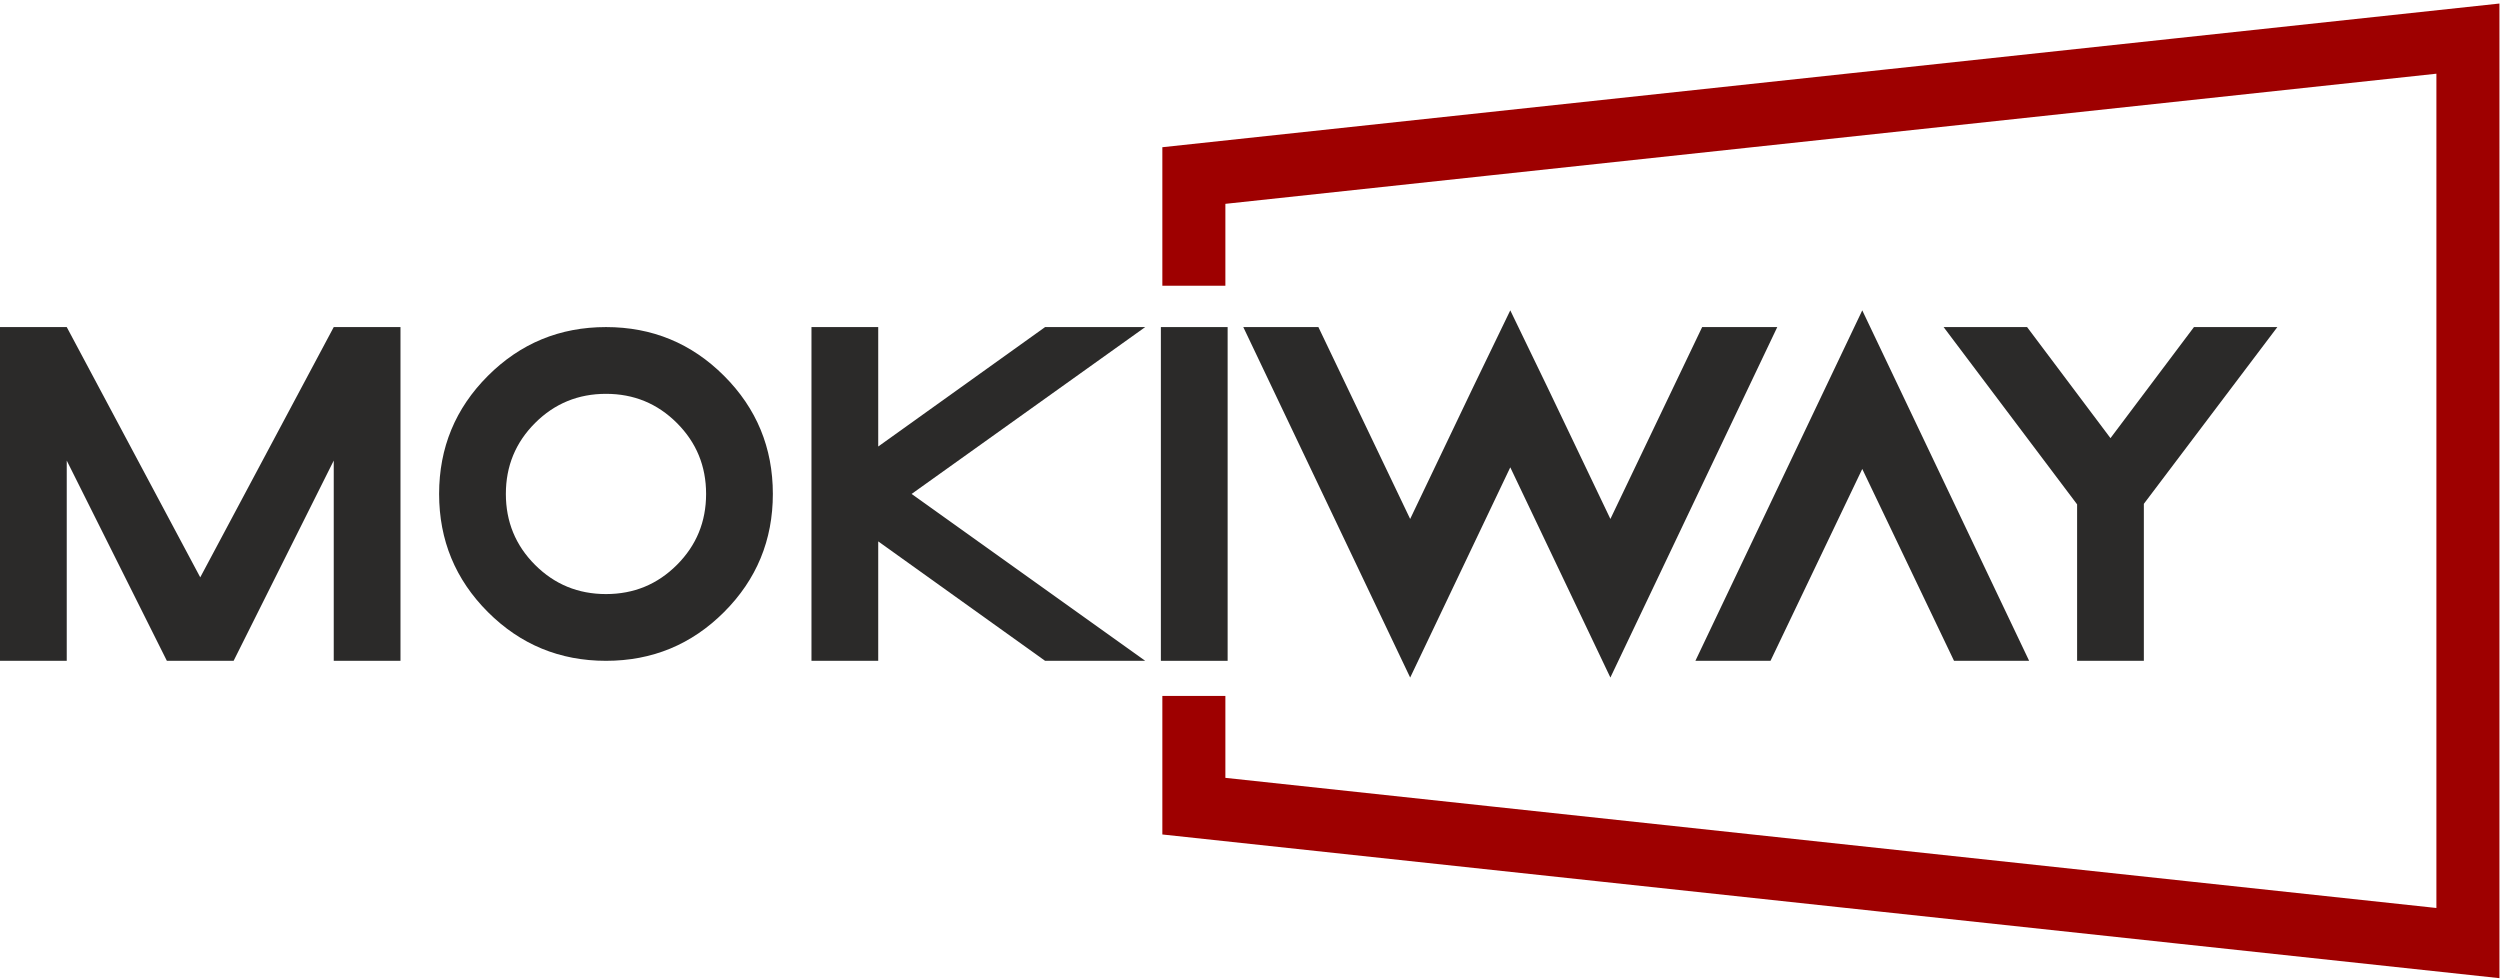
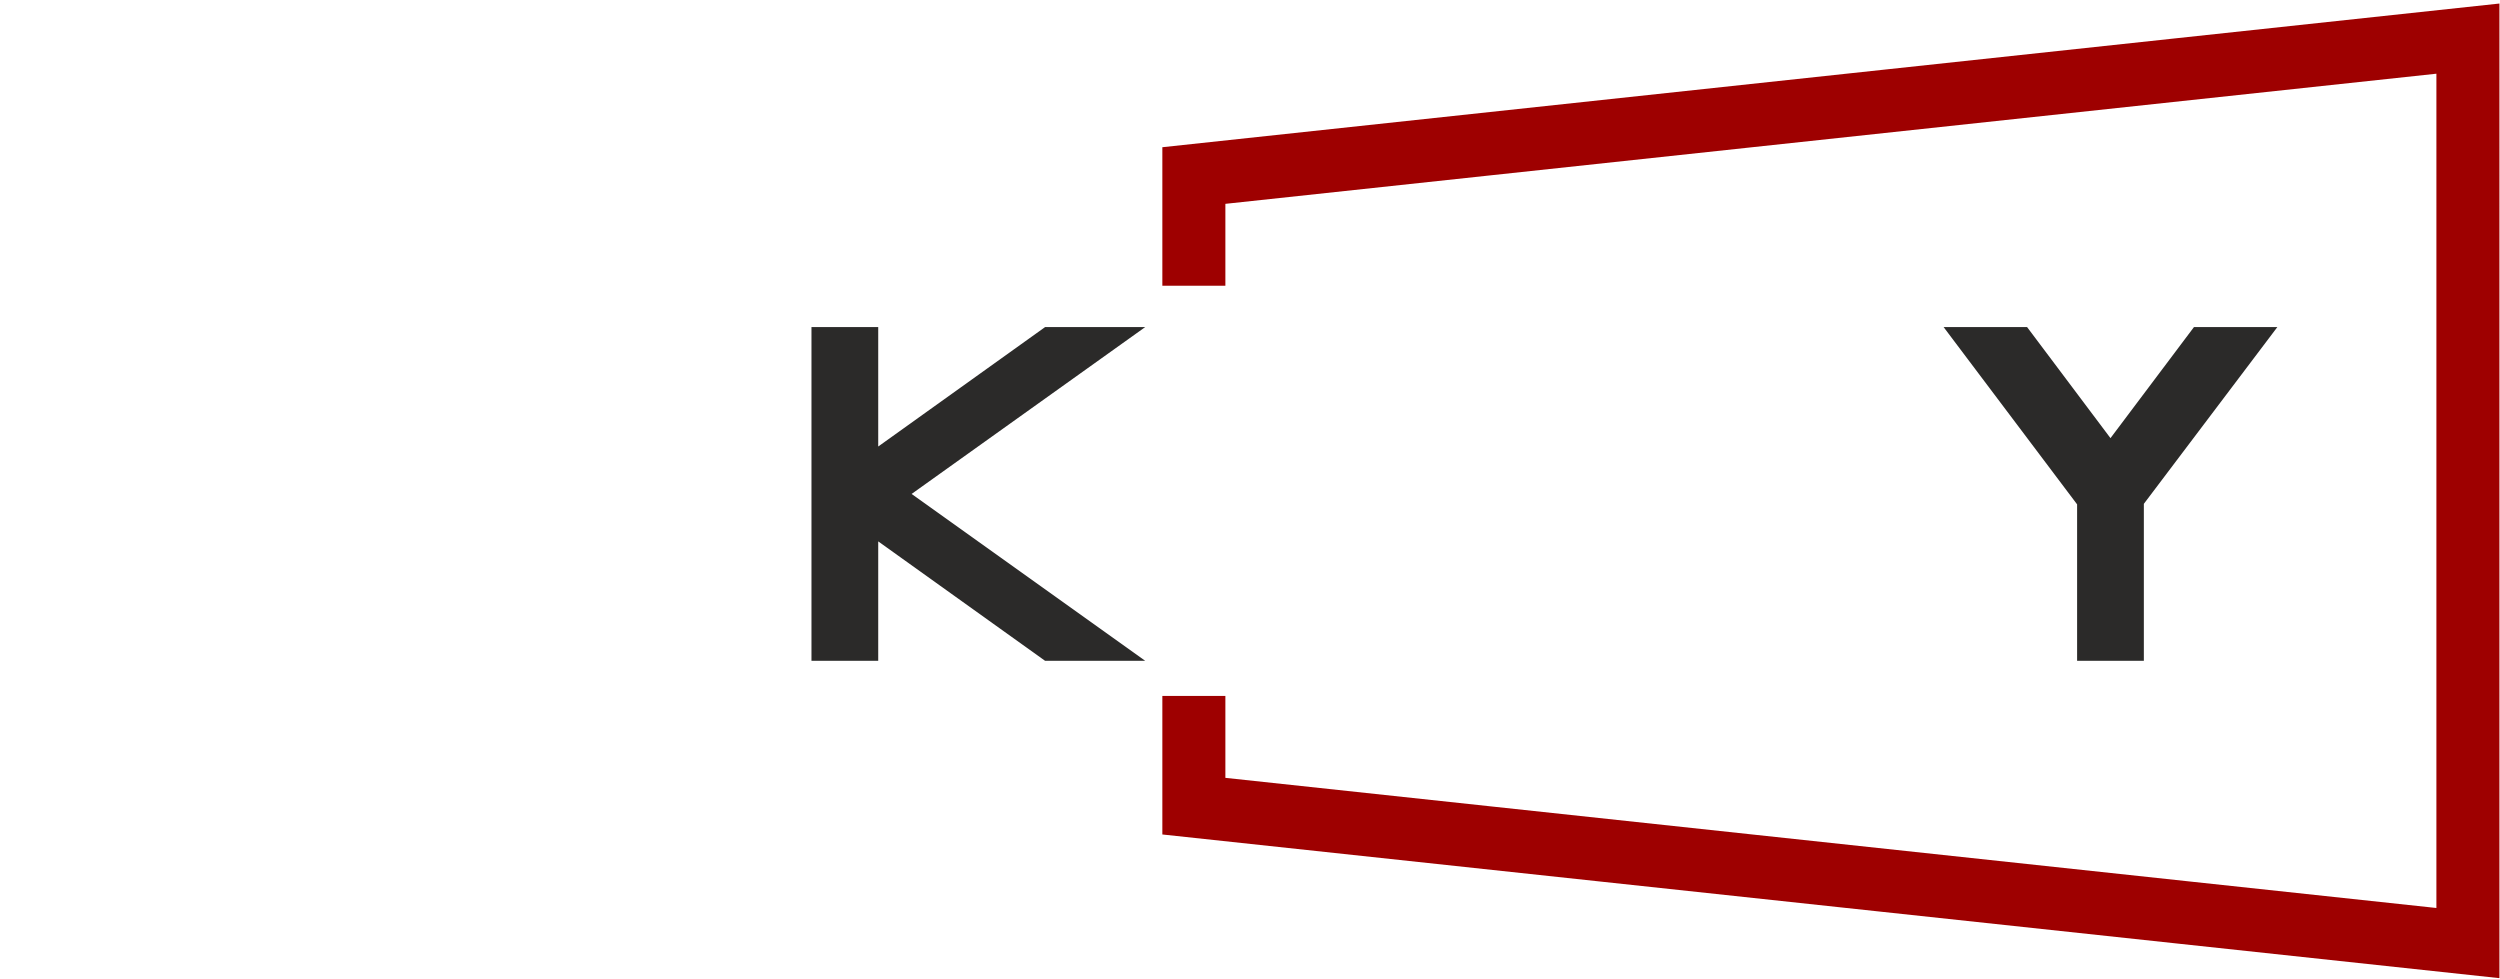
<svg xmlns="http://www.w3.org/2000/svg" xml:space="preserve" width="3140px" height="1230px" version="1.1" style="shape-rendering:geometricPrecision; text-rendering:geometricPrecision; image-rendering:optimizeQuality; fill-rule:evenodd; clip-rule:evenodd" viewBox="0 0 3140 1230">
  <defs>
    <style type="text/css">
   
    .str0 {stroke:#9E0000;stroke-width:79.17;stroke-miterlimit:22.926}
    .fil1 {fill:none}
    .fil0 {fill:#2B2A29;fill-rule:nonzero}
   
  </style>
  </defs>
  <g id="Ebene_x0020_1">
-     <polygon class="fil0" points="83.83,578.48 83.83,829.99 0,829.99 0,410.81 83.83,410.81 251.51,725.14 419.18,410.81 503.01,410.81 503.01,829.99 419.18,829.99 419.18,578.48 293.42,829.99 209.59,829.99 " />
-     <path id="1" class="fil0" d="M761.11 829.99c-58.01,0 -107.53,-20.46 -148.33,-61.26 -40.8,-40.8 -61.26,-90.32 -61.26,-148.33 0,-58.13 20.46,-107.53 61.26,-148.33 40.8,-40.8 90.32,-61.26 148.33,-61.26 58.13,0 107.53,20.46 148.33,61.26 40.8,40.8 61.26,90.2 61.26,148.33 0,58.01 -20.46,107.53 -61.26,148.33 -40.8,40.8 -90.2,61.26 -148.33,61.26zm0 -83.84c34.99,0 64.61,-12.18 89.09,-36.66 24.48,-24.48 36.66,-54.21 36.66,-89.09 0,-34.99 -12.18,-64.61 -36.66,-89.09 -24.48,-24.48 -54.1,-36.66 -89.09,-36.66 -34.87,0 -64.61,12.18 -89.09,36.66 -24.48,24.48 -36.66,54.1 -36.66,89.09 0,34.88 12.18,64.61 36.66,89.09 24.48,24.48 54.22,36.66 89.09,36.66z" />
    <polygon id="2" class="fil0" points="1103.05,679.98 1103.05,829.99 1019.21,829.99 1019.21,410.81 1103.05,410.81 1103.05,560.82 1312.64,410.81 1438.39,410.81 1144.97,620.4 1438.39,829.99 1312.64,829.99 " />
-     <polygon id="3" class="fil0" points="1541.9,829.99 1458.06,829.99 1458.06,410.81 1541.9,410.81 " />
-     <polygon id="4" class="fil0" points="1896.91,586.98 1771.16,851 1561.57,410.81 1655.91,410.81 1771.16,651.81 1849.74,487.38 1896.91,389.8 1944.08,487.38 2022.66,651.81 2137.91,410.81 2232.25,410.81 2022.66,851 " />
-     <polygon id="5" class="fil0" points="2129.42,829.99 2339,389.8 2548.59,829.99 2454.25,829.99 2339,588.99 2223.76,829.99 " />
    <polygon id="6" class="fil0" points="2608.84,633.48 2441.17,410.81 2546.02,410.81 2650.76,550.31 2755.61,410.81 2860.35,410.81 2692.68,632.81 2692.68,829.99 2608.84,829.99 " />
    <path class="fil1 str0" d="M1499.49 358.89l0 -138.43 1600.22 -171.96 -0.01 1136m-1600.21 -310.38l0 138.42 1600.21 171.96 0 -77.5" />
  </g>
</svg>